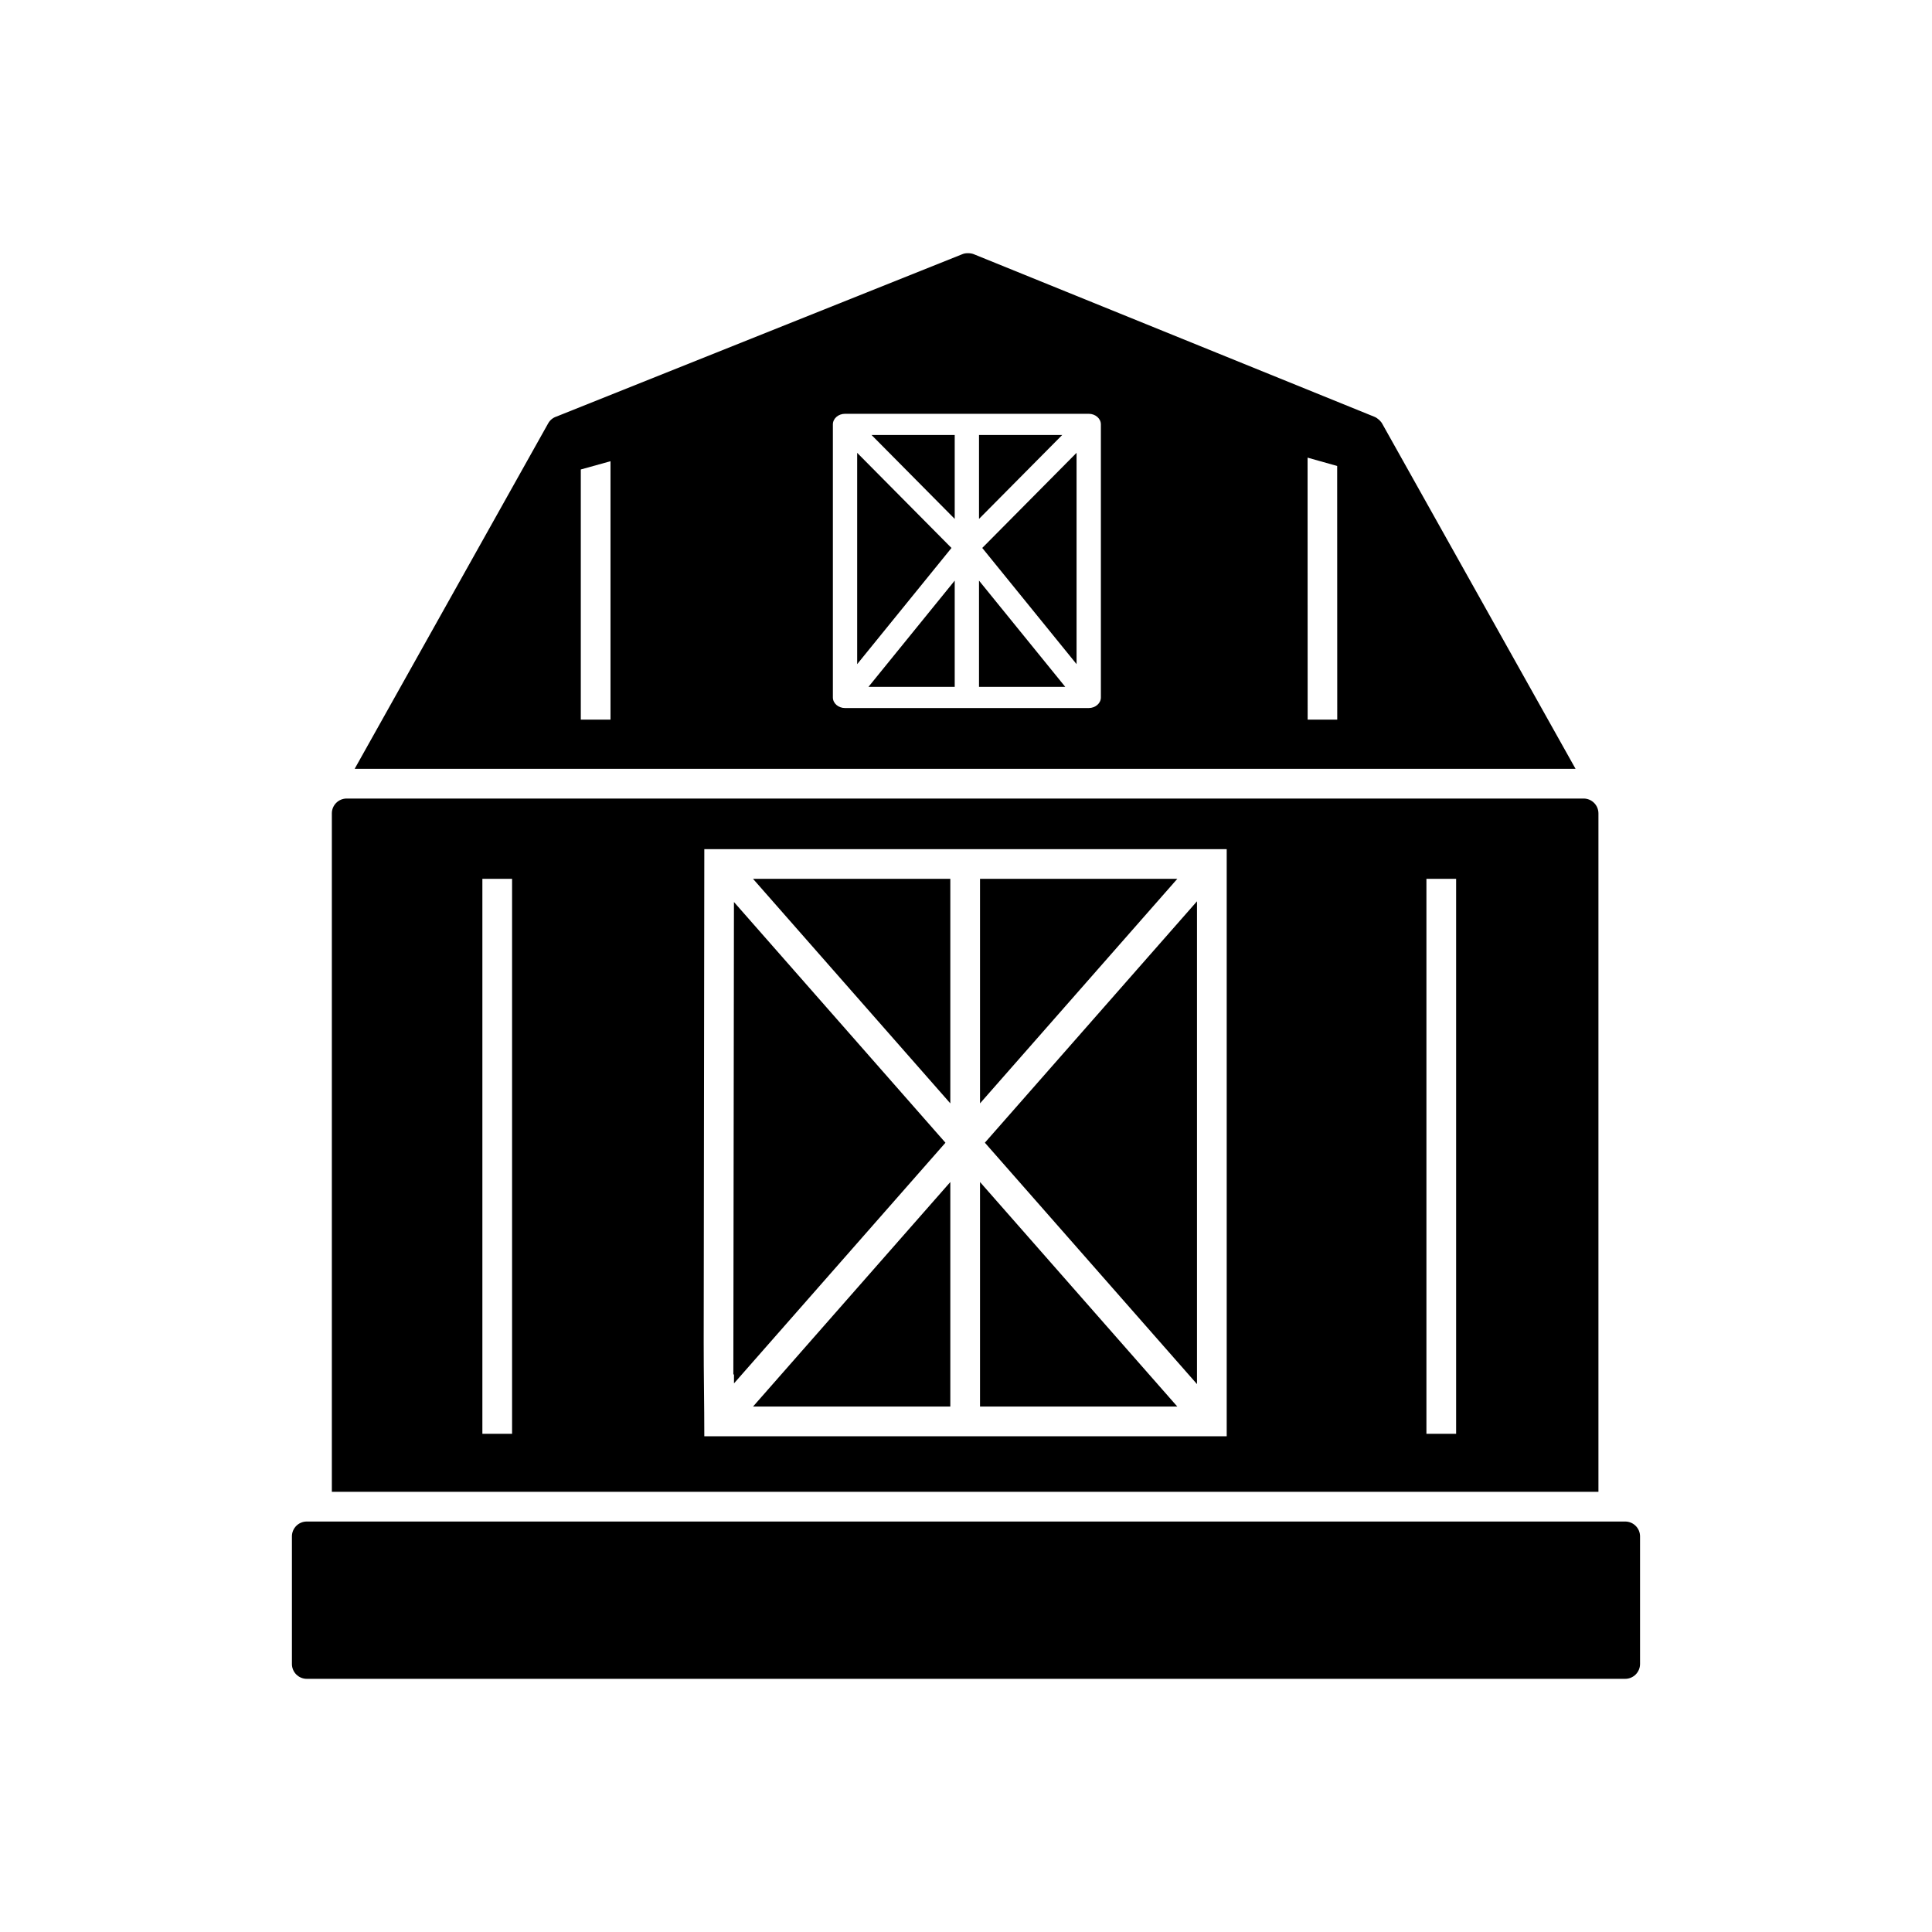
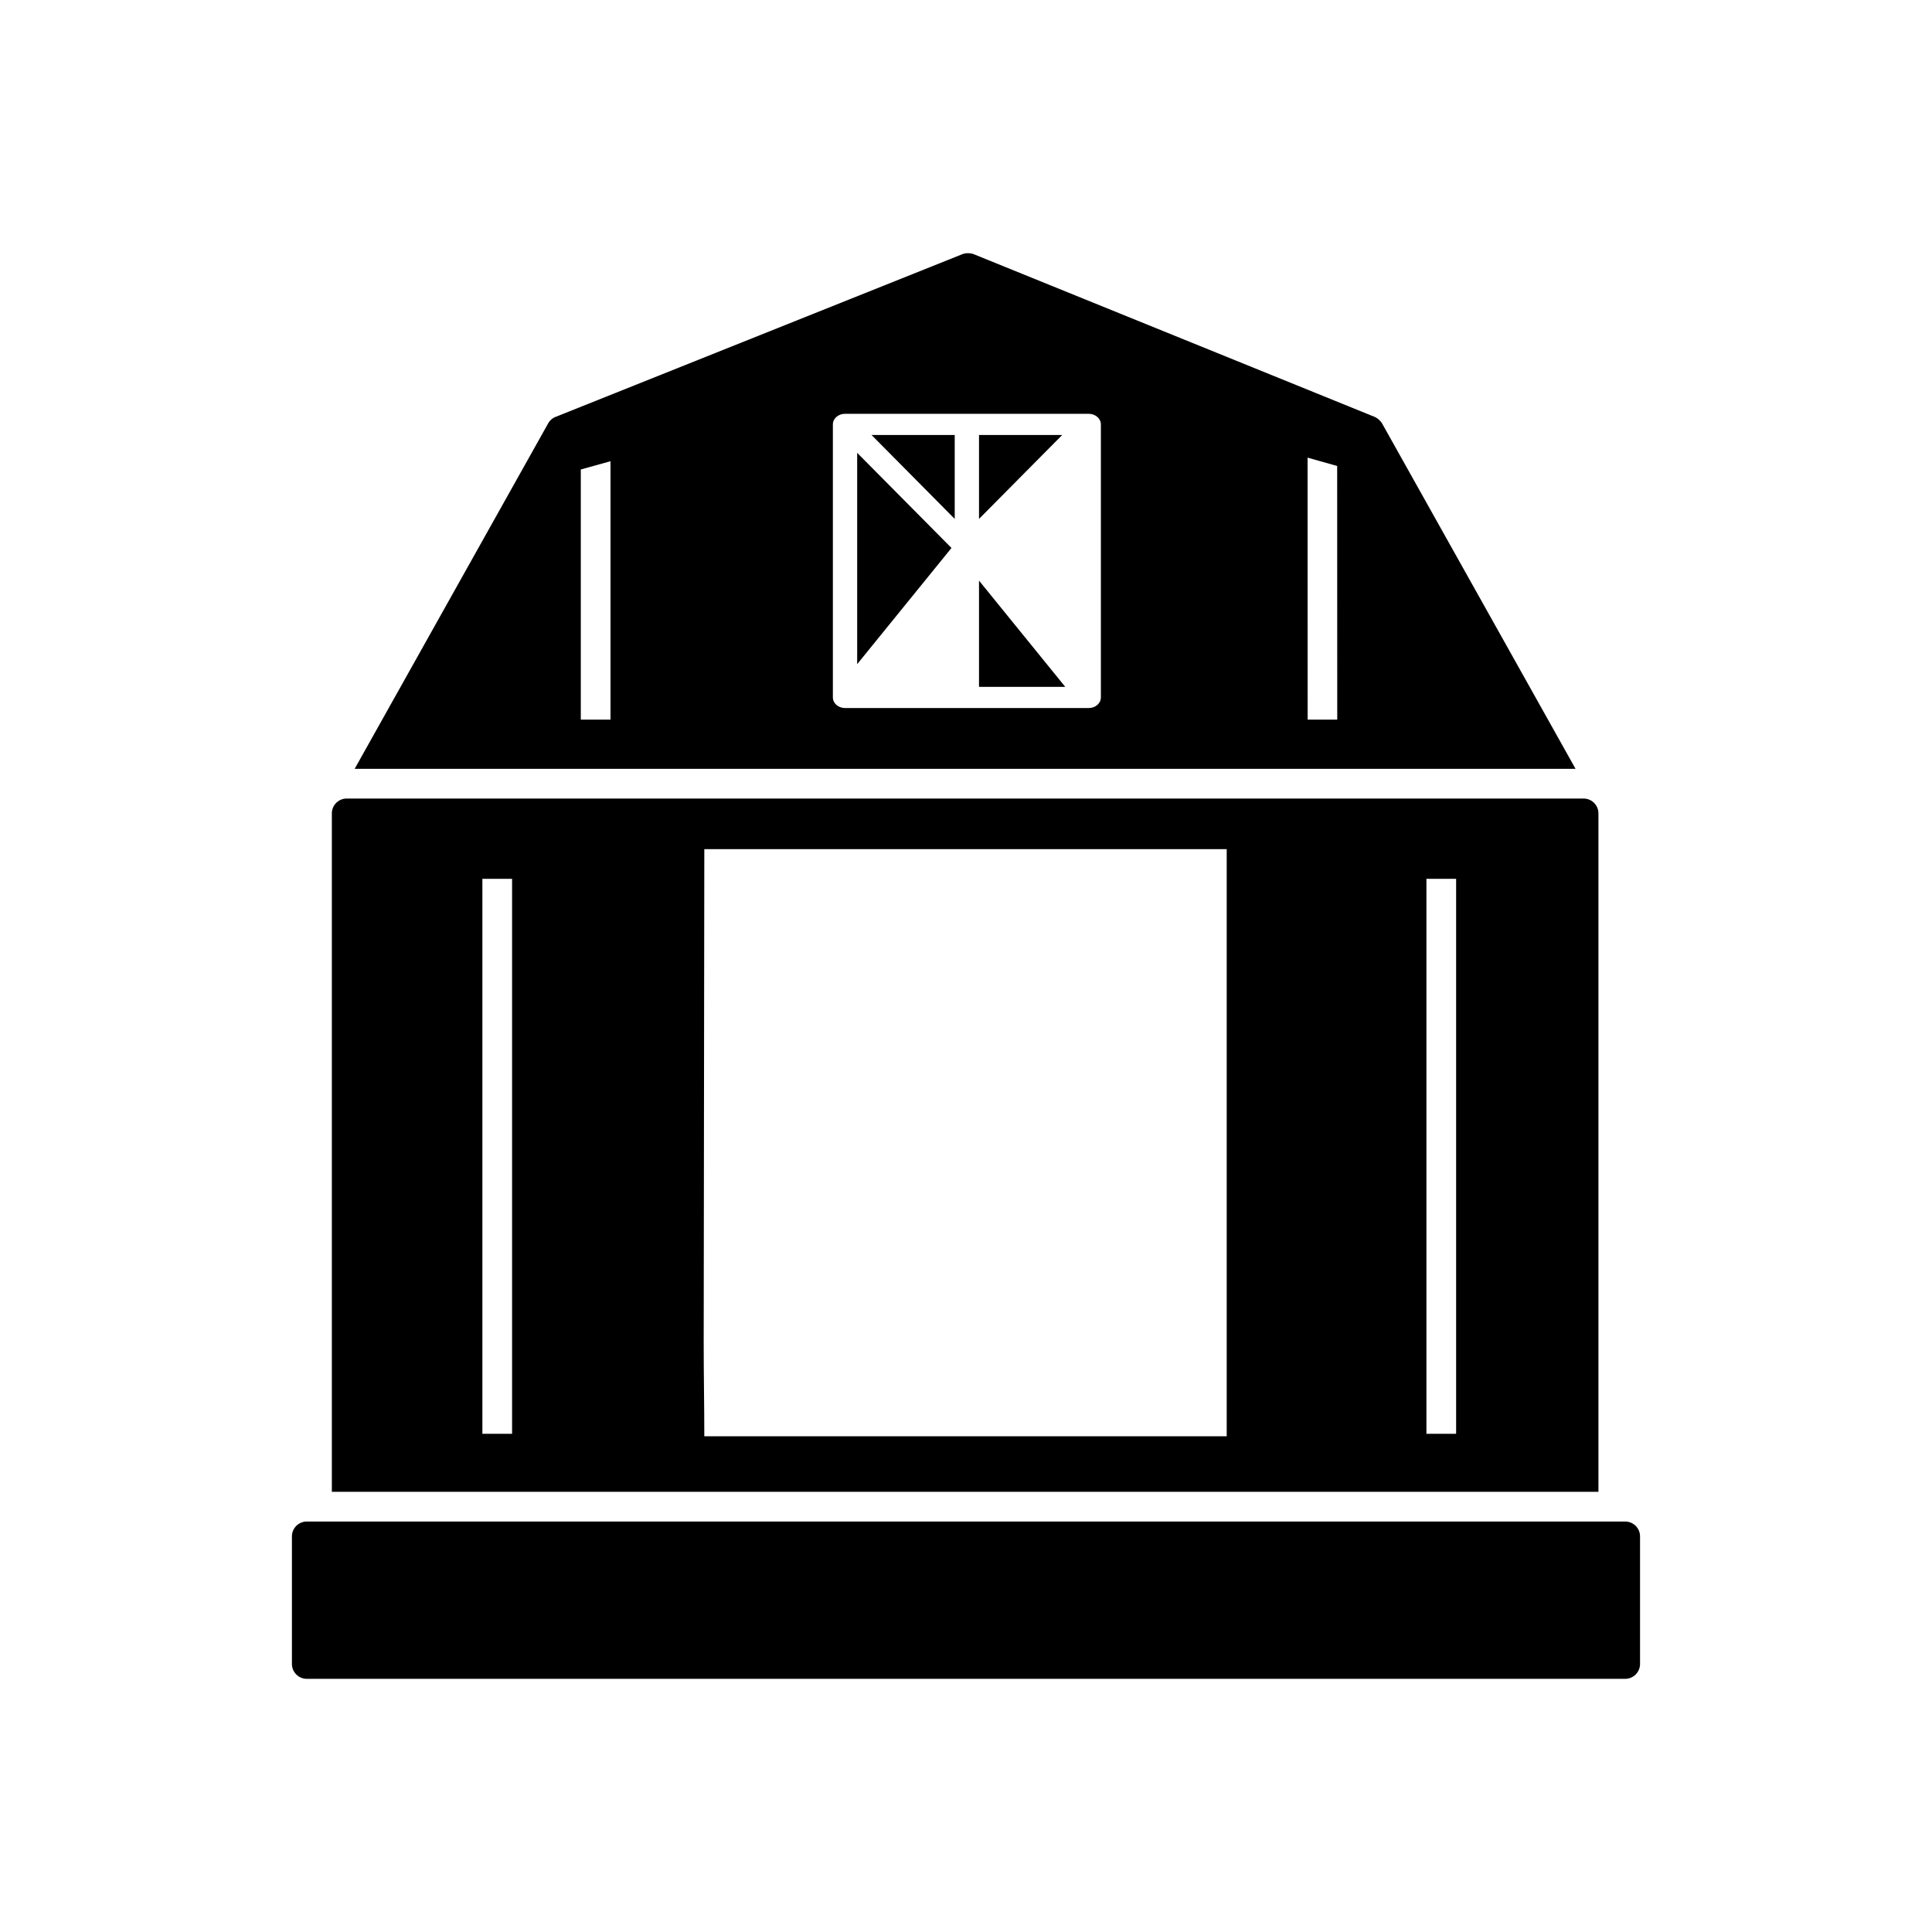
<svg xmlns="http://www.w3.org/2000/svg" fill="#000000" width="800px" height="800px" version="1.1" viewBox="144 144 512 512">
  <g>
    <path d="m225.3 547.22h349.39c2.172 0 3.938 1.762 3.938 3.938v33.812c0 2.172-1.762 3.938-3.938 3.938h-349.39c-2.172 0-3.938-1.762-3.938-3.938v-33.812c0-2.172 1.762-3.938 3.938-3.938z" />
    <path d="m563.66 355.62h-327.78c-2.172 0-3.938 1.762-3.938 3.938v179.79h335.66v-179.79c0-2.172-1.762-3.938-3.938-3.938zm-94.57 13.406v155.6h-138.44c0-8.355-0.172-16.422-0.164-24.898l0.164-130.7h138.44zm52.926 154.95v-147.08h7.871v147.08zm-242.31-147.08v147.08h-7.871v-147.08z" fill-rule="evenodd" />
    <path d="m237.98 347.75h323.56l-51.184-91.371c-0.367-0.742-1.246-1.547-2.051-1.898l-106.12-43.066c-0.84-0.387-2.266-0.434-3.109-0.07l-107.58 43.035c-0.949 0.305-1.75 0.953-2.231 1.828l-51.281 91.547zm126.74-18.922v-72.359c0-1.551 1.441-2.809 3.223-2.809h64.578c1.781 0 3.223 1.258 3.223 2.809v72.359c0 1.551-1.441 2.809-3.223 2.809h-64.578c-1.781 0-3.223-1.258-3.223-2.809zm125.82 5.883-0.02-69.434 7.844 2.211 0.02 67.223zm-184.75-68.484v68.484h-7.871v-66.297z" fill-rule="evenodd" />
    <path d="m371.16 320.01 24.992-30.793-24.992-25.211z" fill-rule="evenodd" />
    <path d="m374.97 259.28 22.039 22.234v-22.234z" fill-rule="evenodd" />
    <path d="m403.45 259.28v22.234l22.043-22.234z" fill-rule="evenodd" />
-     <path d="m429.3 264-24.992 25.211 24.992 30.793z" fill-rule="evenodd" />
    <path d="m426.3 326.02-22.852-28.152v28.152z" fill-rule="evenodd" />
-     <path d="m397.01 326.02v-28.152l-22.852 28.152z" fill-rule="evenodd" />
-     <path d="m456 376.9h-52.285v59.504zm-60.156 0h-52.285l52.285 59.504zm9.156 69.926 56.215 63.977v-127.95zm-66.496-63.793-0.16 125.21h0.172v2.367l56.039-63.777-56.051-63.793zm5.055 133.72h52.285v-59.504zm60.156 0h52.285l-52.285-59.504z" fill-rule="evenodd" />
  </g>
</svg>